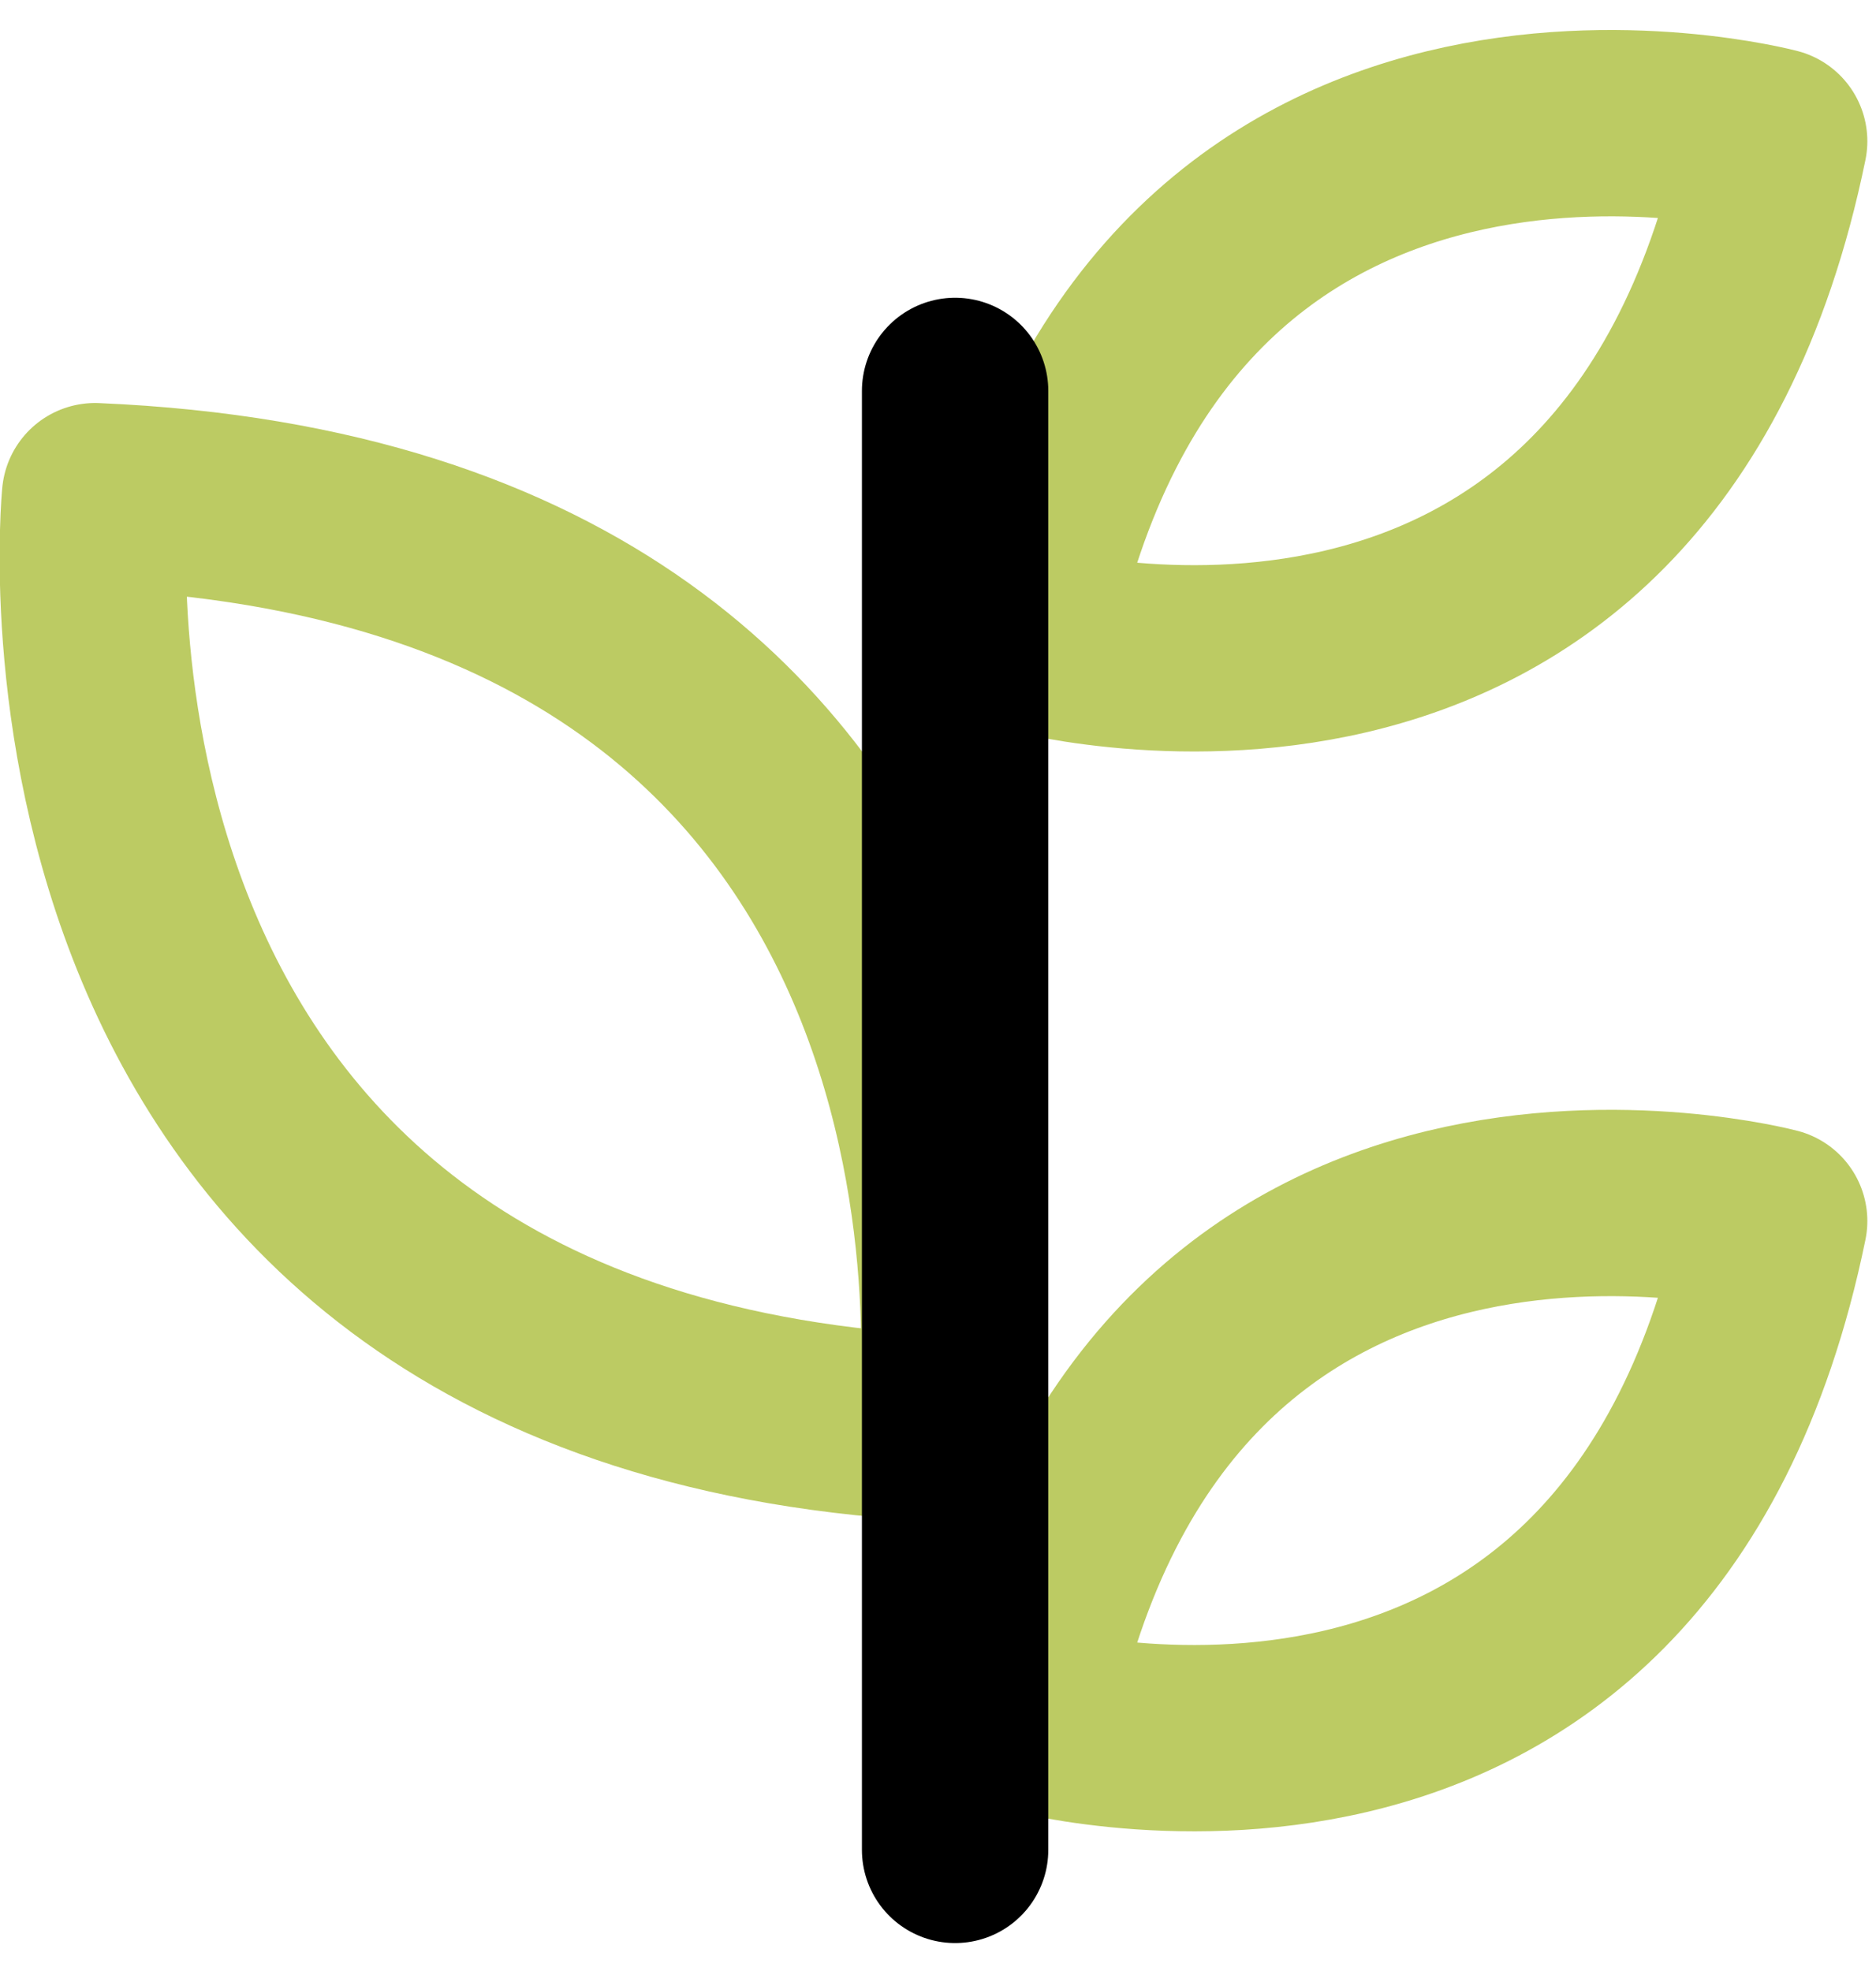
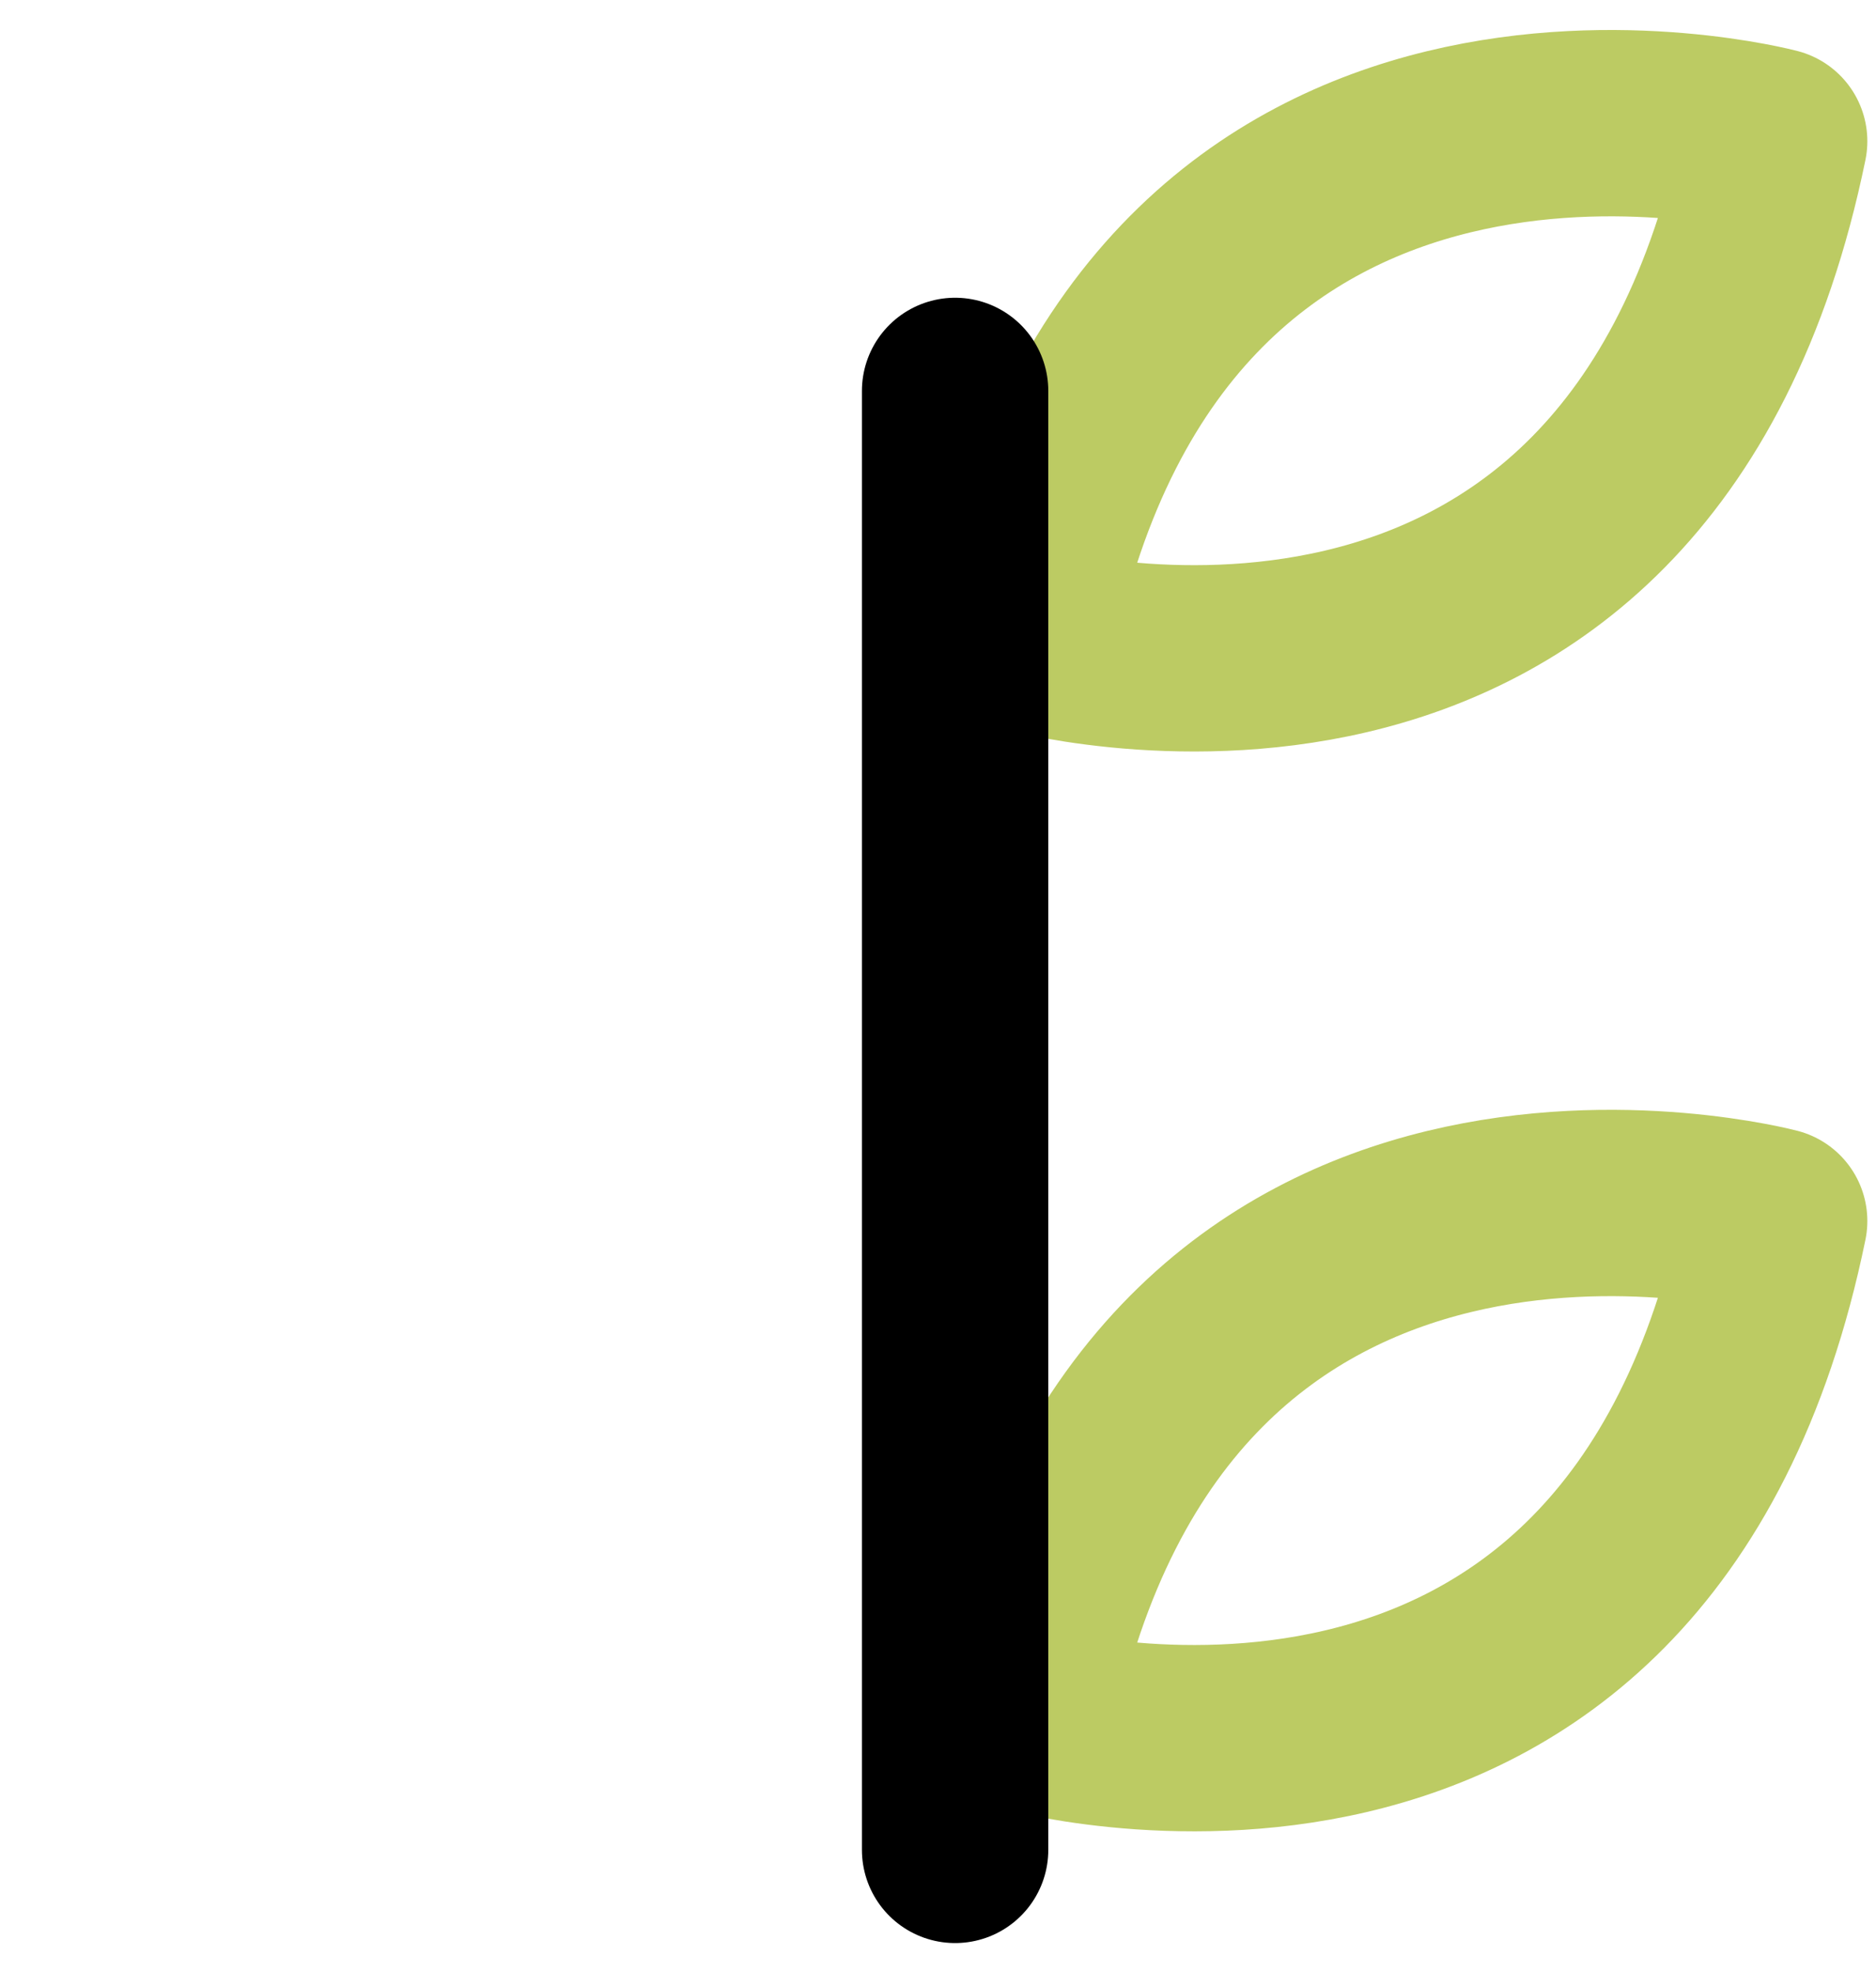
<svg xmlns="http://www.w3.org/2000/svg" viewBox="0 0 59 62" fill="none">
  <path d="M55.797 38.407C55.797 38.407 36.397 33.249 32.118 54.027C32.118 54.027 51.459 59.536 55.797 38.407Z" stroke="#BCCB63" stroke-width="5.861" stroke-linecap="round" stroke-linejoin="round" />
  <path d="M55.797 4.442C55.797 4.442 36.397 -0.716 32.118 20.061C32.118 20.061 51.459 25.57 55.797 4.442Z" stroke="#BCCB63" stroke-width="5.861" stroke-linecap="round" stroke-linejoin="round" />
-   <path d="M2.99 15.607C2.99 15.607 0.177 43.652 29.892 44.942C29.922 44.942 33.262 16.897 2.99 15.607Z" stroke="#BCCB63" stroke-width="5.861" stroke-linecap="round" stroke-linejoin="round" />
  <path d="M30.038 58.188V12.296" stroke="black" stroke-width="5.861" stroke-linecap="round" stroke-linejoin="round" />
</svg>